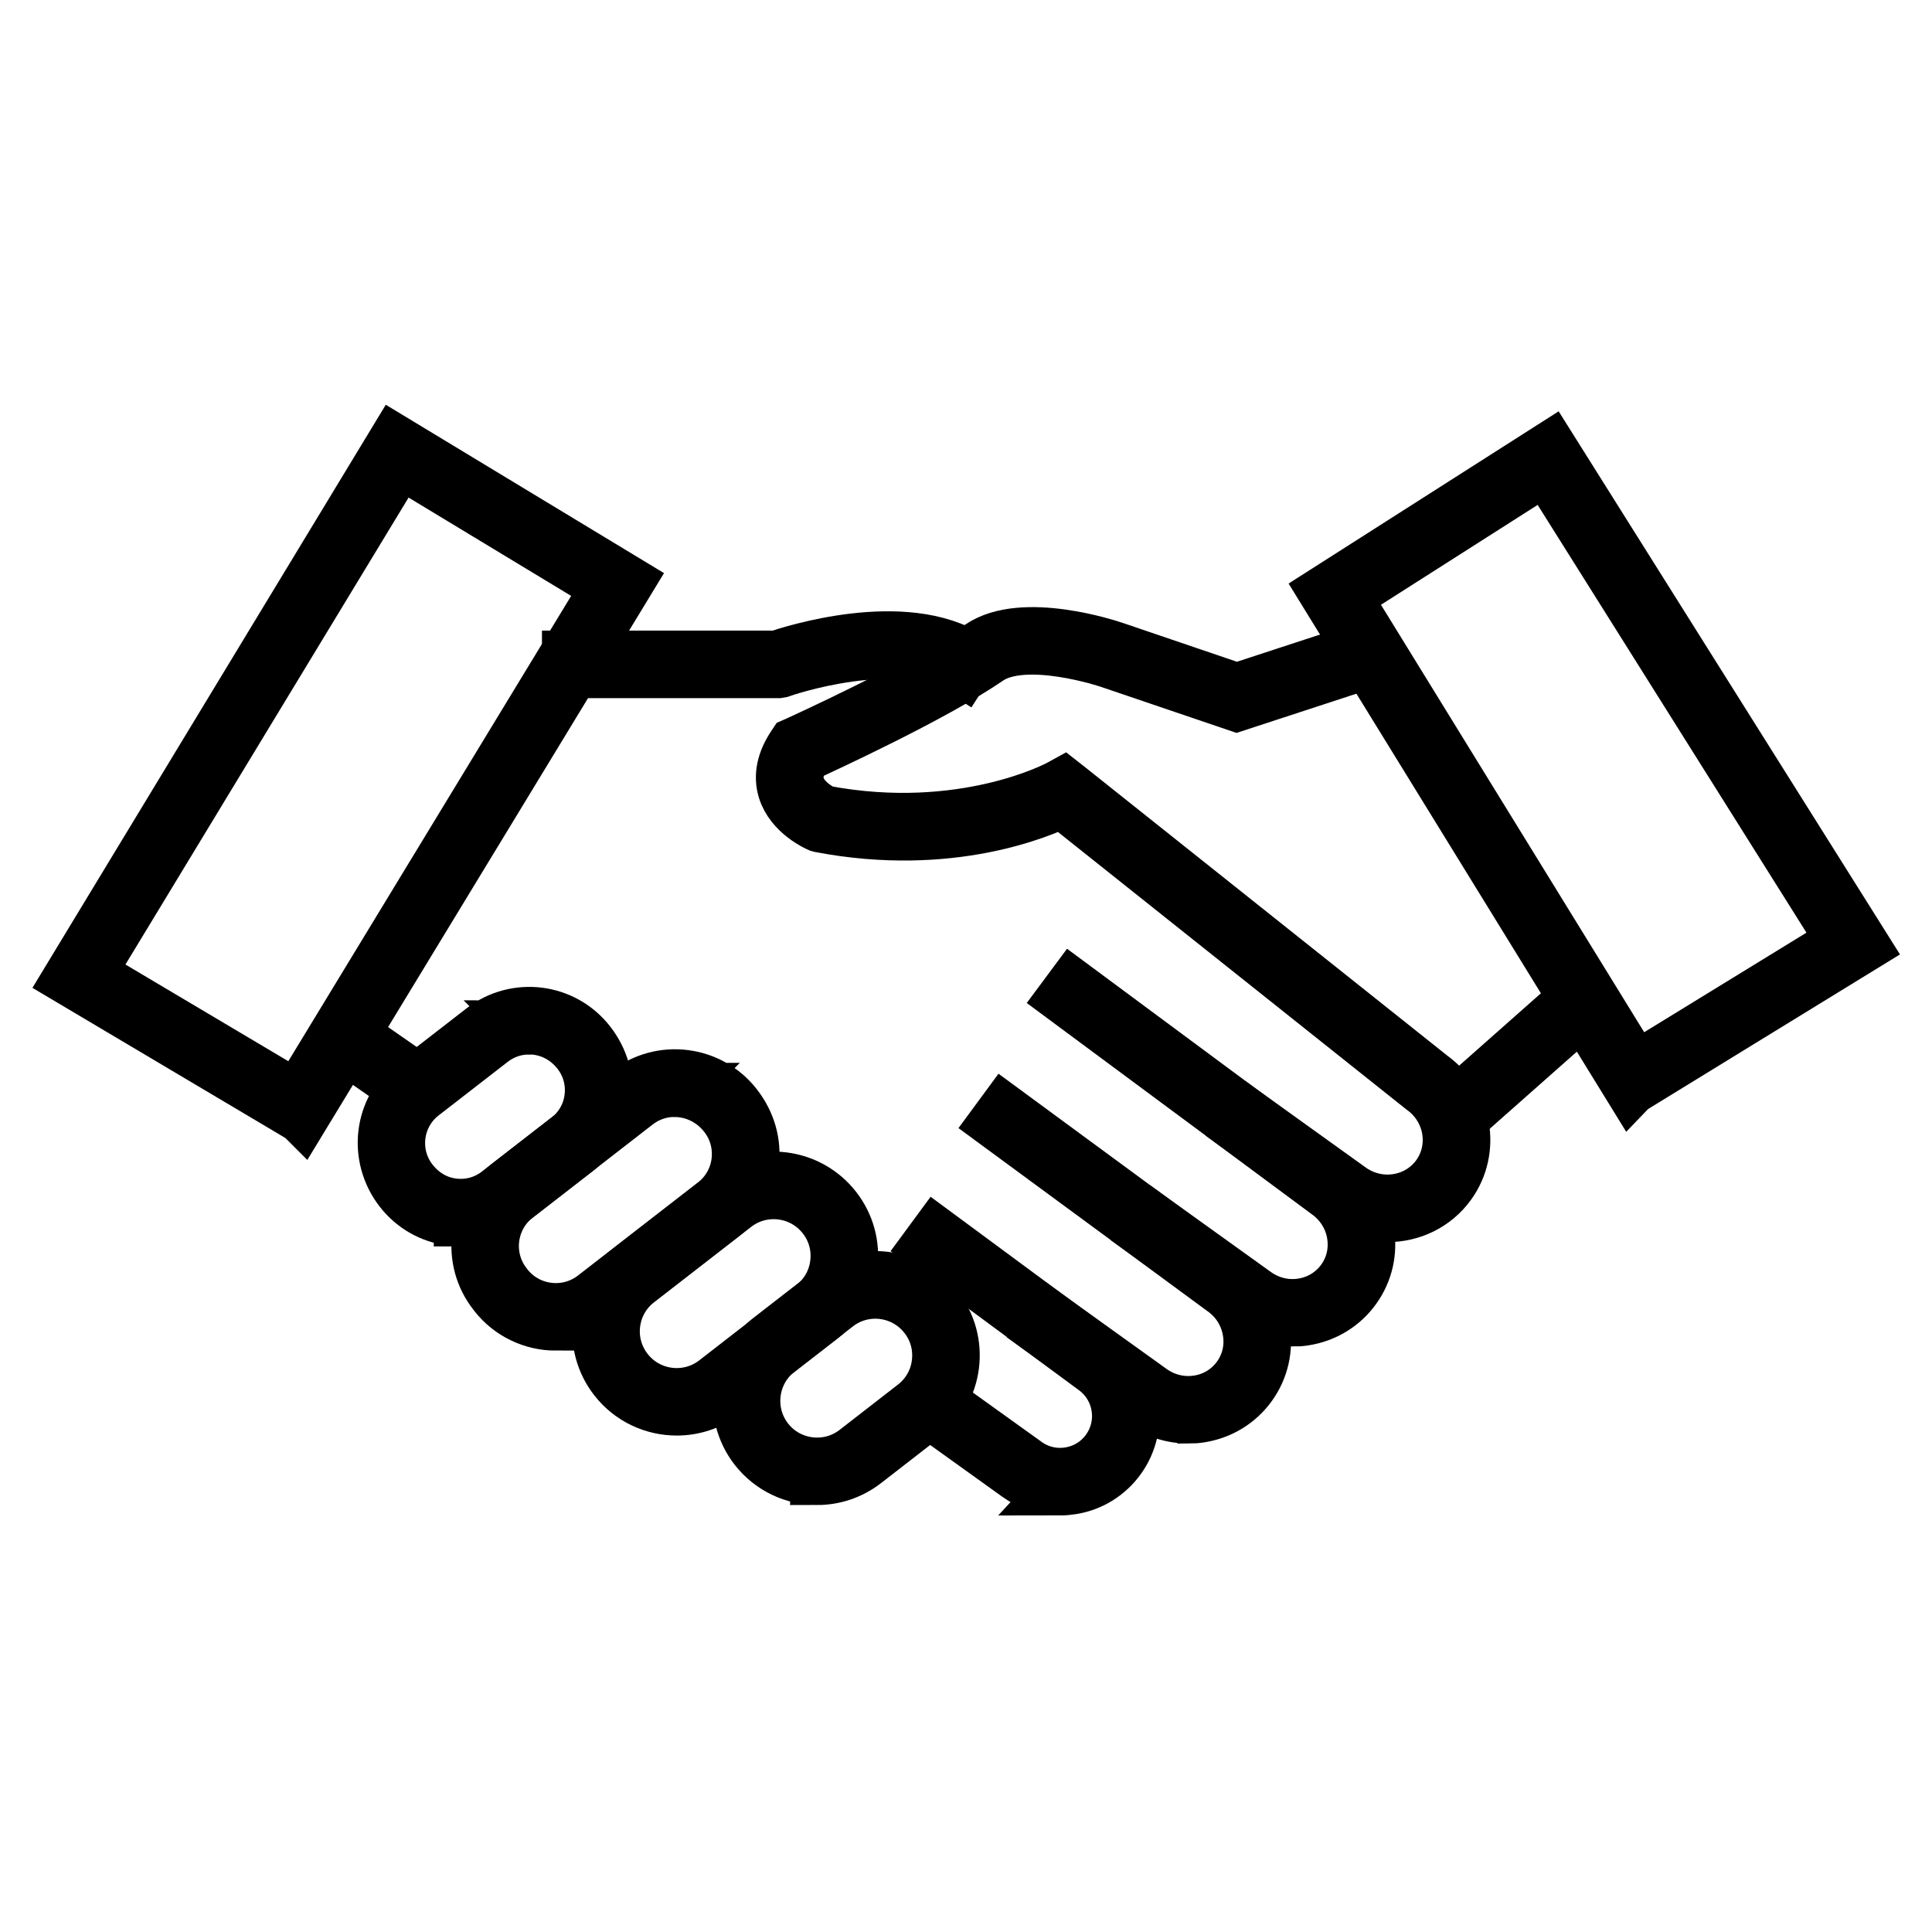
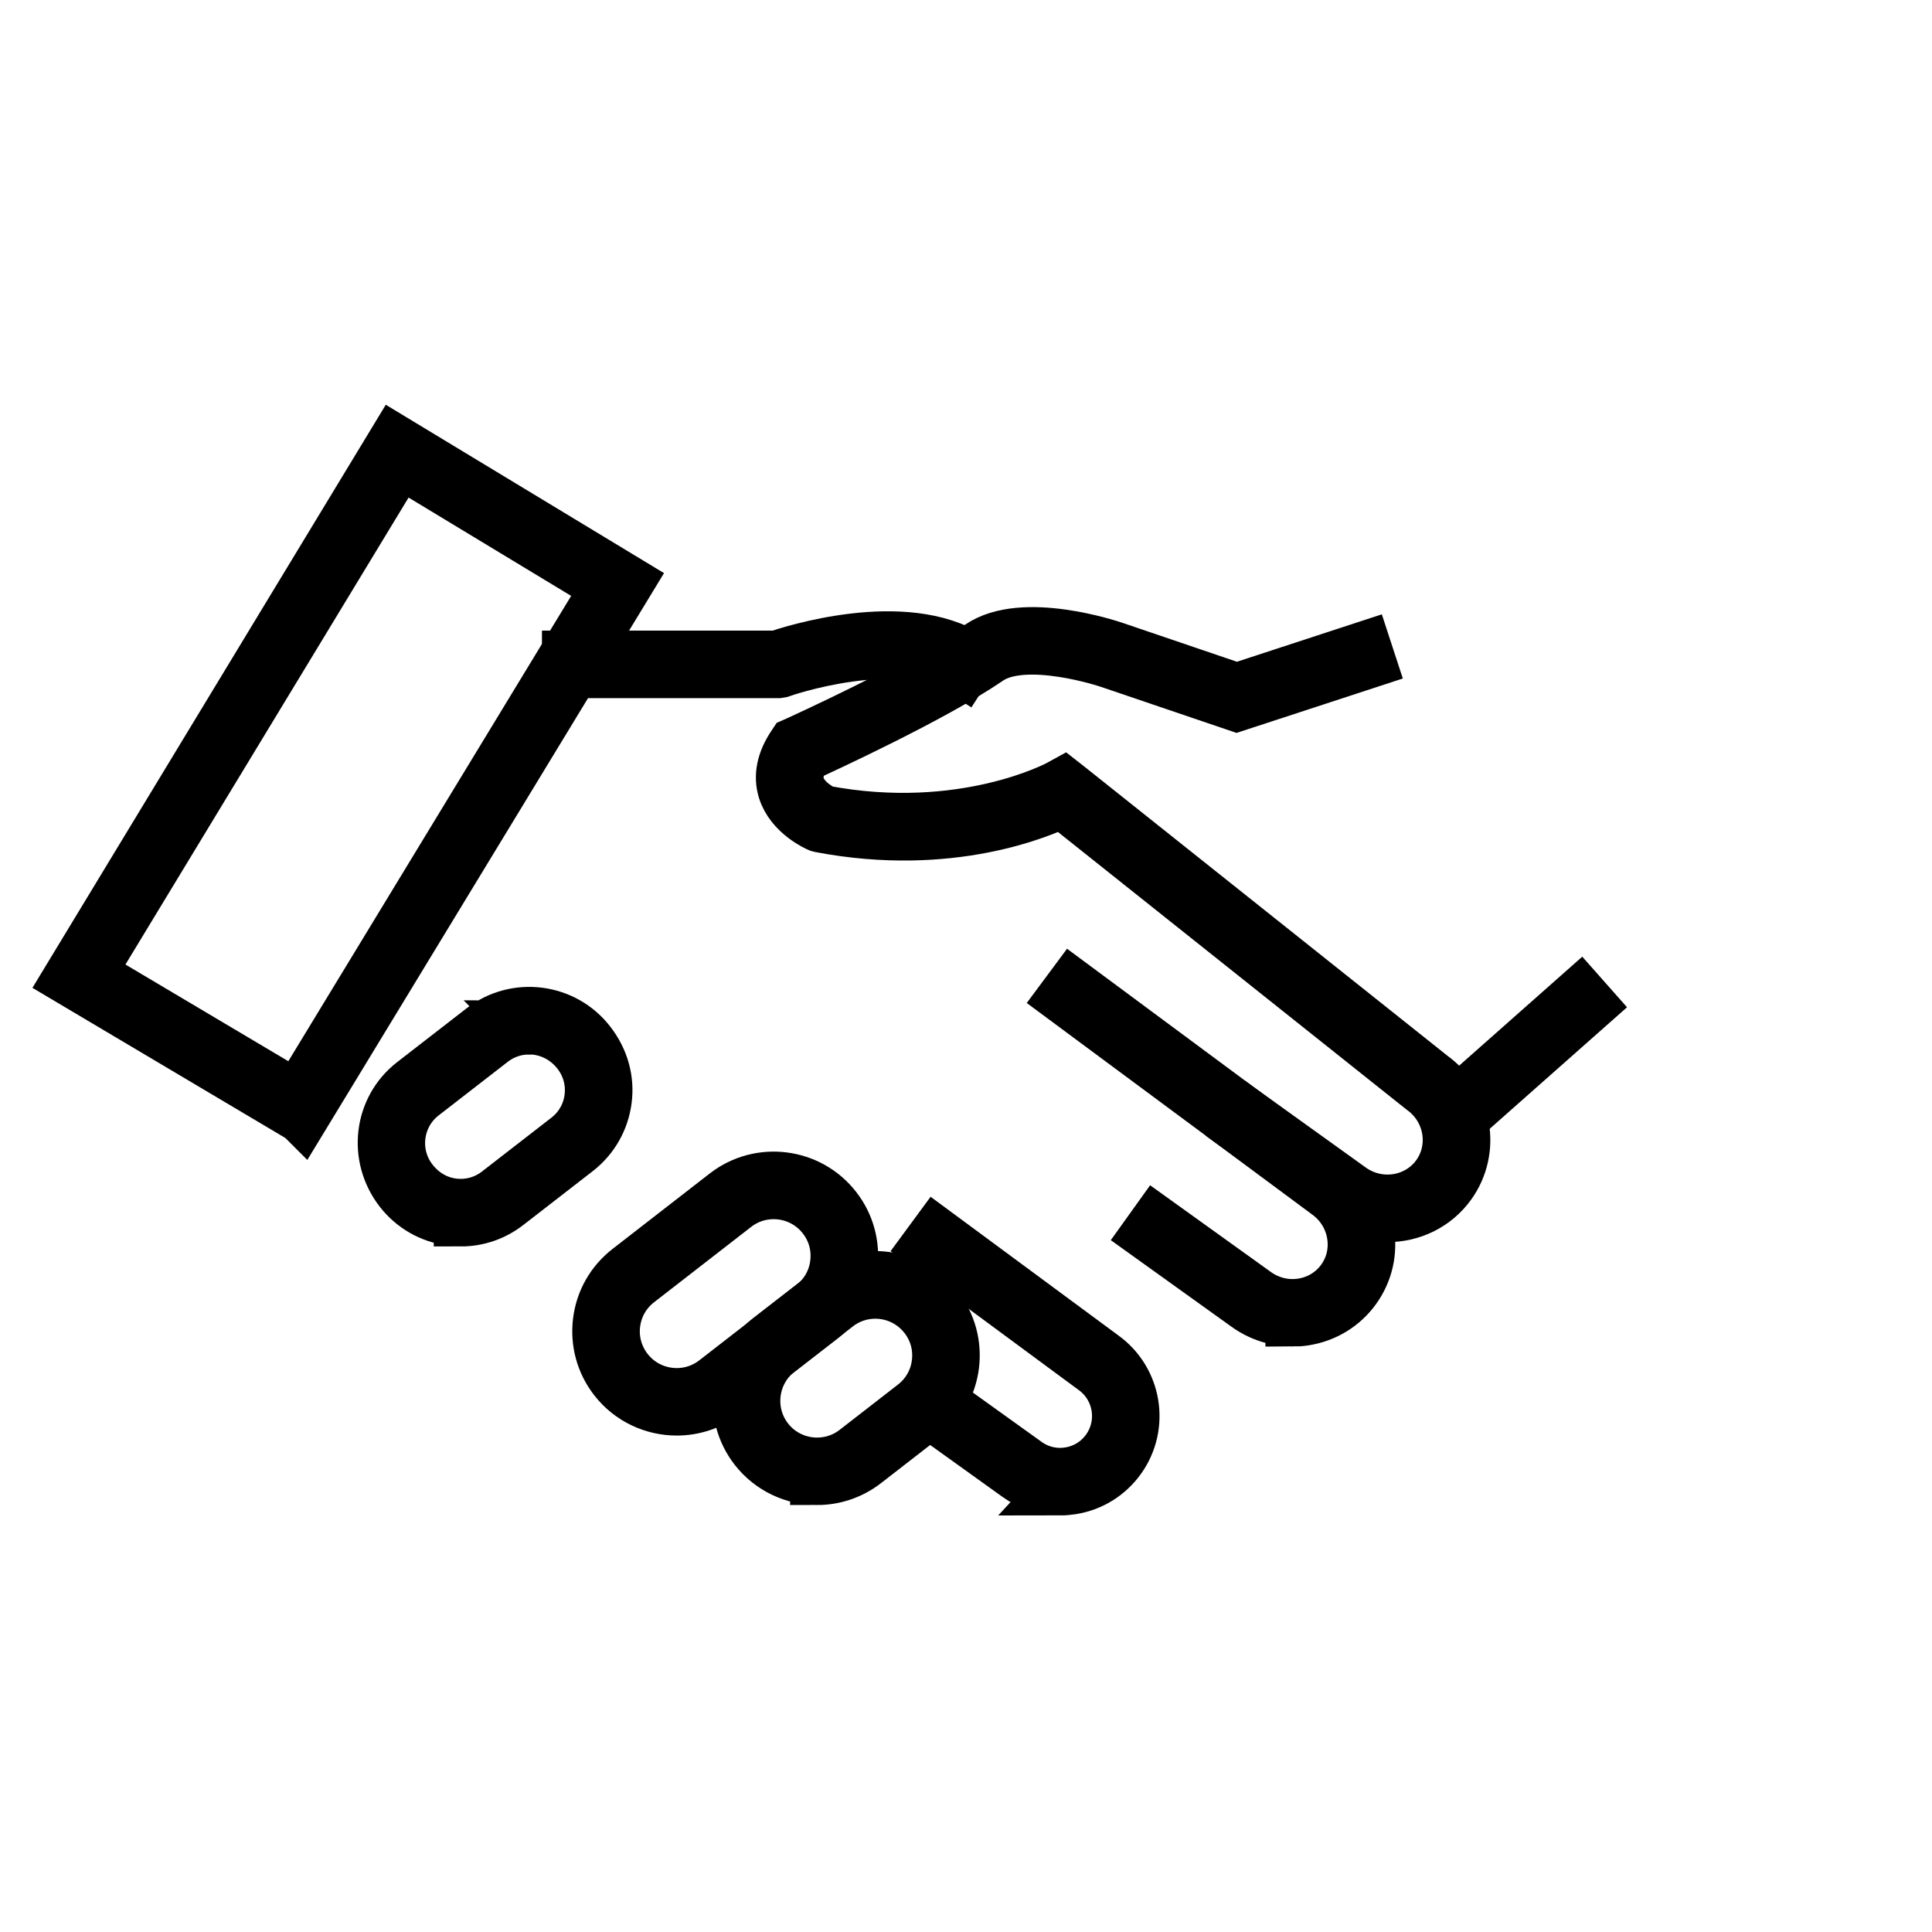
<svg xmlns="http://www.w3.org/2000/svg" id="Layer_1" data-name="Layer 1" viewBox="0 0 250 250">
  <defs>
    <style>
      .cls-1 {
        fill: none;
        stroke: #000;
        stroke-miterlimit: 10;
        stroke-width: 7px;
      }
    </style>
  </defs>
-   <path class="cls-1" d="M211.04,140.77l-39.51-64.16,29.07-18.54,40.41,64.3-29.96,18.39Zm-37.13-63.61l37.7,61.22,26.99-16.56-38.54-61.33-26.15,16.67Z" />
  <path class="cls-1" d="M39.09,144.47l-30.07-17.85L51.1,57.18l30.01,18.16-42.02,69.13Zm-27.67-18.45l27.08,16.08,40.22-66.17-27.03-16.35L11.41,126.01Z" />
  <path class="cls-1" d="M100.69,86.84h-27.06v-1.74h26.91c1.72-.59,16.46-5.4,25.05,.14l-.94,1.46c-8.22-5.3-23.51,.03-23.67,.09l-.29,.05Z" />
  <path class="cls-1" d="M59.63,157.78c-.41,0-.83-.03-1.24-.08-2.58-.33-4.88-1.64-6.48-3.69-3.39-4.37-2.62-10.51,1.62-13.8l8.99-6.97c4.25-3.29,10.38-2.51,13.67,1.73,1.7,2.19,2.4,4.74,2.07,7.32-.33,2.58-1.64,4.88-3.69,6.48l-8.99,6.97c-1.72,1.34-3.8,2.05-5.95,2.05Zm8.82-24.83c-1.71,0-3.42,.55-4.86,1.66l-8.99,6.97c-3.48,2.71-4.12,7.74-1.42,11.23,1.41,1.82,3.3,2.9,5.42,3.17,2.12,.27,4.22-.31,5.91-1.62l8.99-6.97c1.69-1.31,2.77-3.2,3.03-5.32,.27-2.12-.31-4.22-1.62-5.91-1.64-2.12-4.05-3.22-6.47-3.22Z" />
-   <path class="cls-1" d="M71.94,171.27c-2.96,0-5.89-1.32-7.84-3.83l-.11-.15c-1.62-2.08-2.33-4.68-2-7.31,.33-2.63,1.67-4.97,3.76-6.59l15.52-12.04c4.32-3.35,10.56-2.56,13.91,1.76,1.73,2.23,2.44,4.83,2.11,7.45-.33,2.63-1.67,4.97-3.76,6.59l-15.52,12.03c-1.8,1.4-3.94,2.07-6.07,2.07Zm15.35-30.24c-1.74,0-3.49,.56-4.96,1.7l-15.52,12.04c-1.72,1.34-2.82,3.27-3.1,5.43-.27,2.17,.31,4.31,1.65,6.03l.11,.15c2.76,3.55,7.9,4.2,11.46,1.44l15.52-12.03c1.72-1.34,2.83-3.27,3.1-5.43,.27-2.17-.31-4.31-1.65-6.03-1.68-2.17-4.15-3.29-6.62-3.29Z" />
  <path class="cls-1" d="M87.57,182.26c-2.99,0-5.95-1.33-7.92-3.87-1.64-2.11-2.35-4.73-2.02-7.38,.33-2.65,1.68-5.01,3.8-6.65l12.56-9.75c4.36-3.38,10.66-2.58,14.04,1.78,1.64,2.11,2.35,4.73,2.02,7.38-.34,2.65-1.68,5.01-3.79,6.65l-12.57,9.75c-1.82,1.41-3.98,2.09-6.12,2.09Zm12.54-28c-1.77,0-3.55,.56-5.05,1.73l-12.56,9.75c-1.75,1.35-2.86,3.3-3.14,5.49-.28,2.19,.32,4.36,1.67,6.1,2.79,3.6,7.99,4.26,11.59,1.47l12.57-9.75c1.74-1.35,2.86-3.3,3.13-5.49,.28-2.19-.31-4.36-1.67-6.1-1.63-2.1-4.07-3.2-6.54-3.2Z" />
  <path class="cls-1" d="M105.74,191.25c-2.99,0-5.94-1.33-7.92-3.87-3.38-4.36-2.58-10.65,1.77-14.04l7.55-5.86c4.36-3.38,10.66-2.58,14.04,1.78,1.64,2.11,2.35,4.73,2.02,7.38-.34,2.65-1.68,5.01-3.79,6.65l-7.55,5.86c-1.82,1.41-3.98,2.1-6.12,2.1Zm7.53-24.11c-1.77,0-3.55,.56-5.05,1.73l-7.55,5.86c-3.6,2.79-4.26,8-1.47,11.6,2.79,3.6,8,4.25,11.59,1.46l7.55-5.86c1.74-1.35,2.86-3.3,3.13-5.49,.28-2.19-.31-4.36-1.67-6.1-1.63-2.1-4.07-3.2-6.54-3.2Z" />
  <path class="cls-1" d="M137.17,192.59c-1.94,0-3.83-.6-5.44-1.76l-11.9-8.54,1.01-1.41,11.9,8.54c1.65,1.19,3.67,1.66,5.68,1.33,2.01-.33,3.77-1.42,4.96-3.08,2.45-3.42,1.66-8.19-1.75-10.64l-21.5-15.87,1.03-1.4,21.49,15.87c4.18,3,5.15,8.86,2.14,13.06-1.46,2.03-3.62,3.38-6.09,3.78-.51,.08-1.03,.13-1.54,.13Z" />
-   <path class="cls-1" d="M153.76,183.29c-2.09,0-4.13-.65-5.86-1.9l-12.77-9.17,1.01-1.41,12.77,9.17c1.79,1.29,3.97,1.81,6.12,1.48,2.15-.33,4.03-1.48,5.29-3.23,1.26-1.75,1.75-3.9,1.37-6.04-.37-2.15-1.56-4.05-3.35-5.33l-29.42-21.63,1.03-1.4,29.41,21.62c2.16,1.55,3.6,3.84,4.05,6.44,.45,2.61-.14,5.22-1.67,7.35-1.53,2.13-3.82,3.53-6.43,3.94-.51,.08-1.03,.12-1.54,.12Z" />
  <path class="cls-1" d="M167.25,170.73c-2.09,0-4.13-.65-5.86-1.9l-12.77-9.16,1.01-1.41,12.77,9.17c1.79,1.29,3.97,1.82,6.12,1.48,2.15-.33,4.03-1.48,5.29-3.23,1.26-1.75,1.74-3.9,1.37-6.04-.37-2.15-1.56-4.04-3.35-5.33l-34.07-25.25,1.04-1.4,34.06,25.24c2.15,1.54,3.59,3.83,4.04,6.44,.45,2.61-.14,5.22-1.67,7.35-1.53,2.13-3.82,3.53-6.44,3.94-.51,.08-1.03,.12-1.54,.12Z" />
  <path class="cls-1" d="M179.55,157.22c-2.03,0-4.09-.62-5.87-1.89l-12.77-9.17,1.01-1.41,12.77,9.17c3.69,2.65,8.81,1.86,11.42-1.76,2.6-3.62,1.71-8.72-1.99-11.37l-46.7-37.19c-2.6,1.28-14.41,6.42-31.24,3.22l-.18-.05c-.14-.06-3.53-1.53-4.46-4.6-.53-1.77-.14-3.66,1.17-5.63l.14-.21,.23-.1c.16-.07,16.37-7.43,23.77-12.5,5.52-3.78,16.8,.02,17.28,.18l15.91,5.41,16.53-5.41,.54,1.65-17.08,5.59-16.46-5.59c-.11-.04-10.93-3.68-15.73-.39-7.12,4.88-21.7,11.58-23.8,12.54-.9,1.43-1.18,2.76-.82,3.95,.62,2.07,2.94,3.26,3.4,3.47,18.02,3.4,30.37-3.25,30.49-3.32l.51-.28,.46,.36,47.1,37.51c4.44,3.19,5.51,9.38,2.35,13.78-1.9,2.65-4.91,4.05-7.98,4.05Z" />
-   <rect class="cls-1" x="48.32" y="131.6" width="1.74" height="11.83" transform="translate(-91.78 99.35) rotate(-55.17)" />
  <rect class="cls-1" x="185.08" y="136.06" width="22.8" height="1.74" transform="translate(-41.4 164.62) rotate(-41.51)" />
</svg>